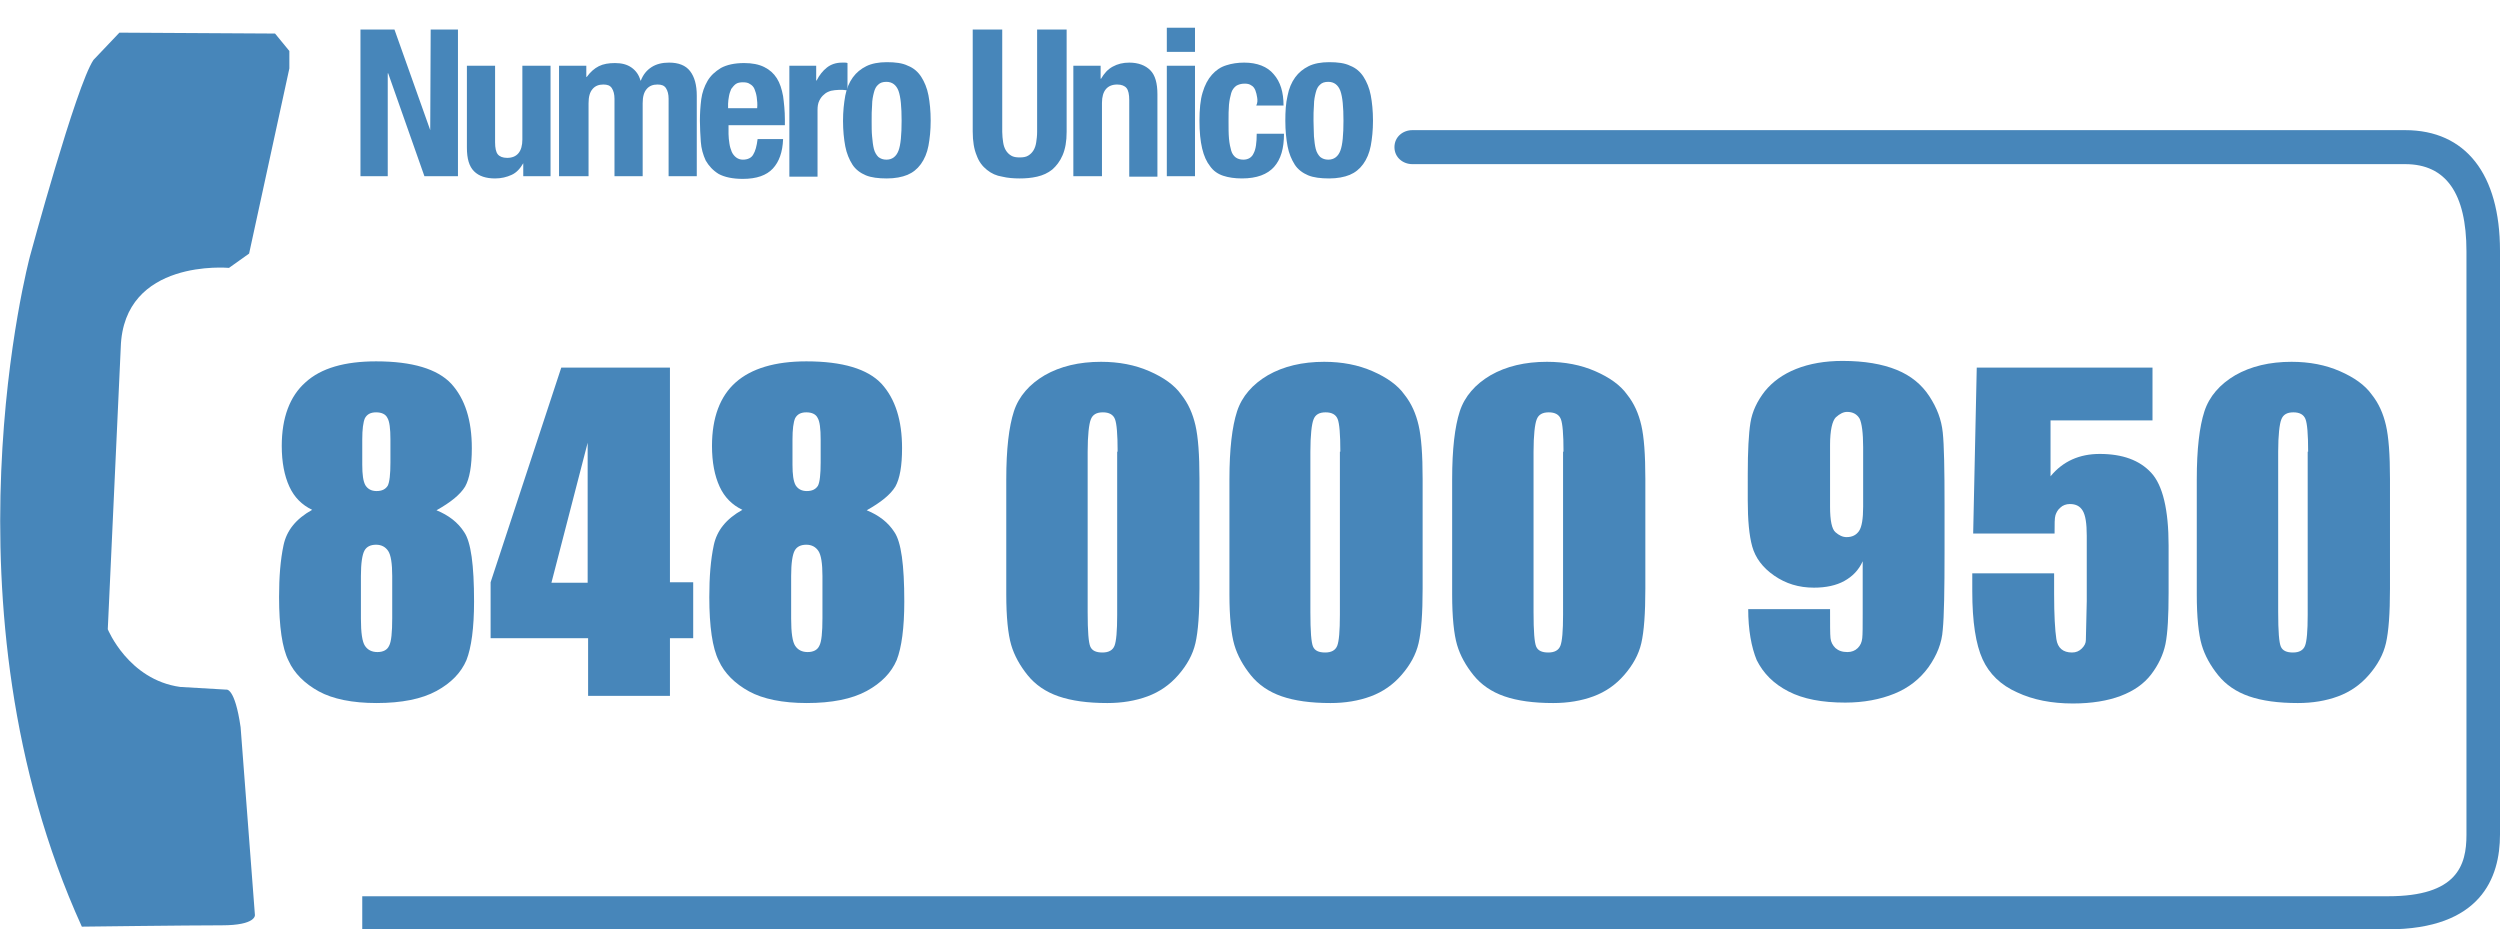
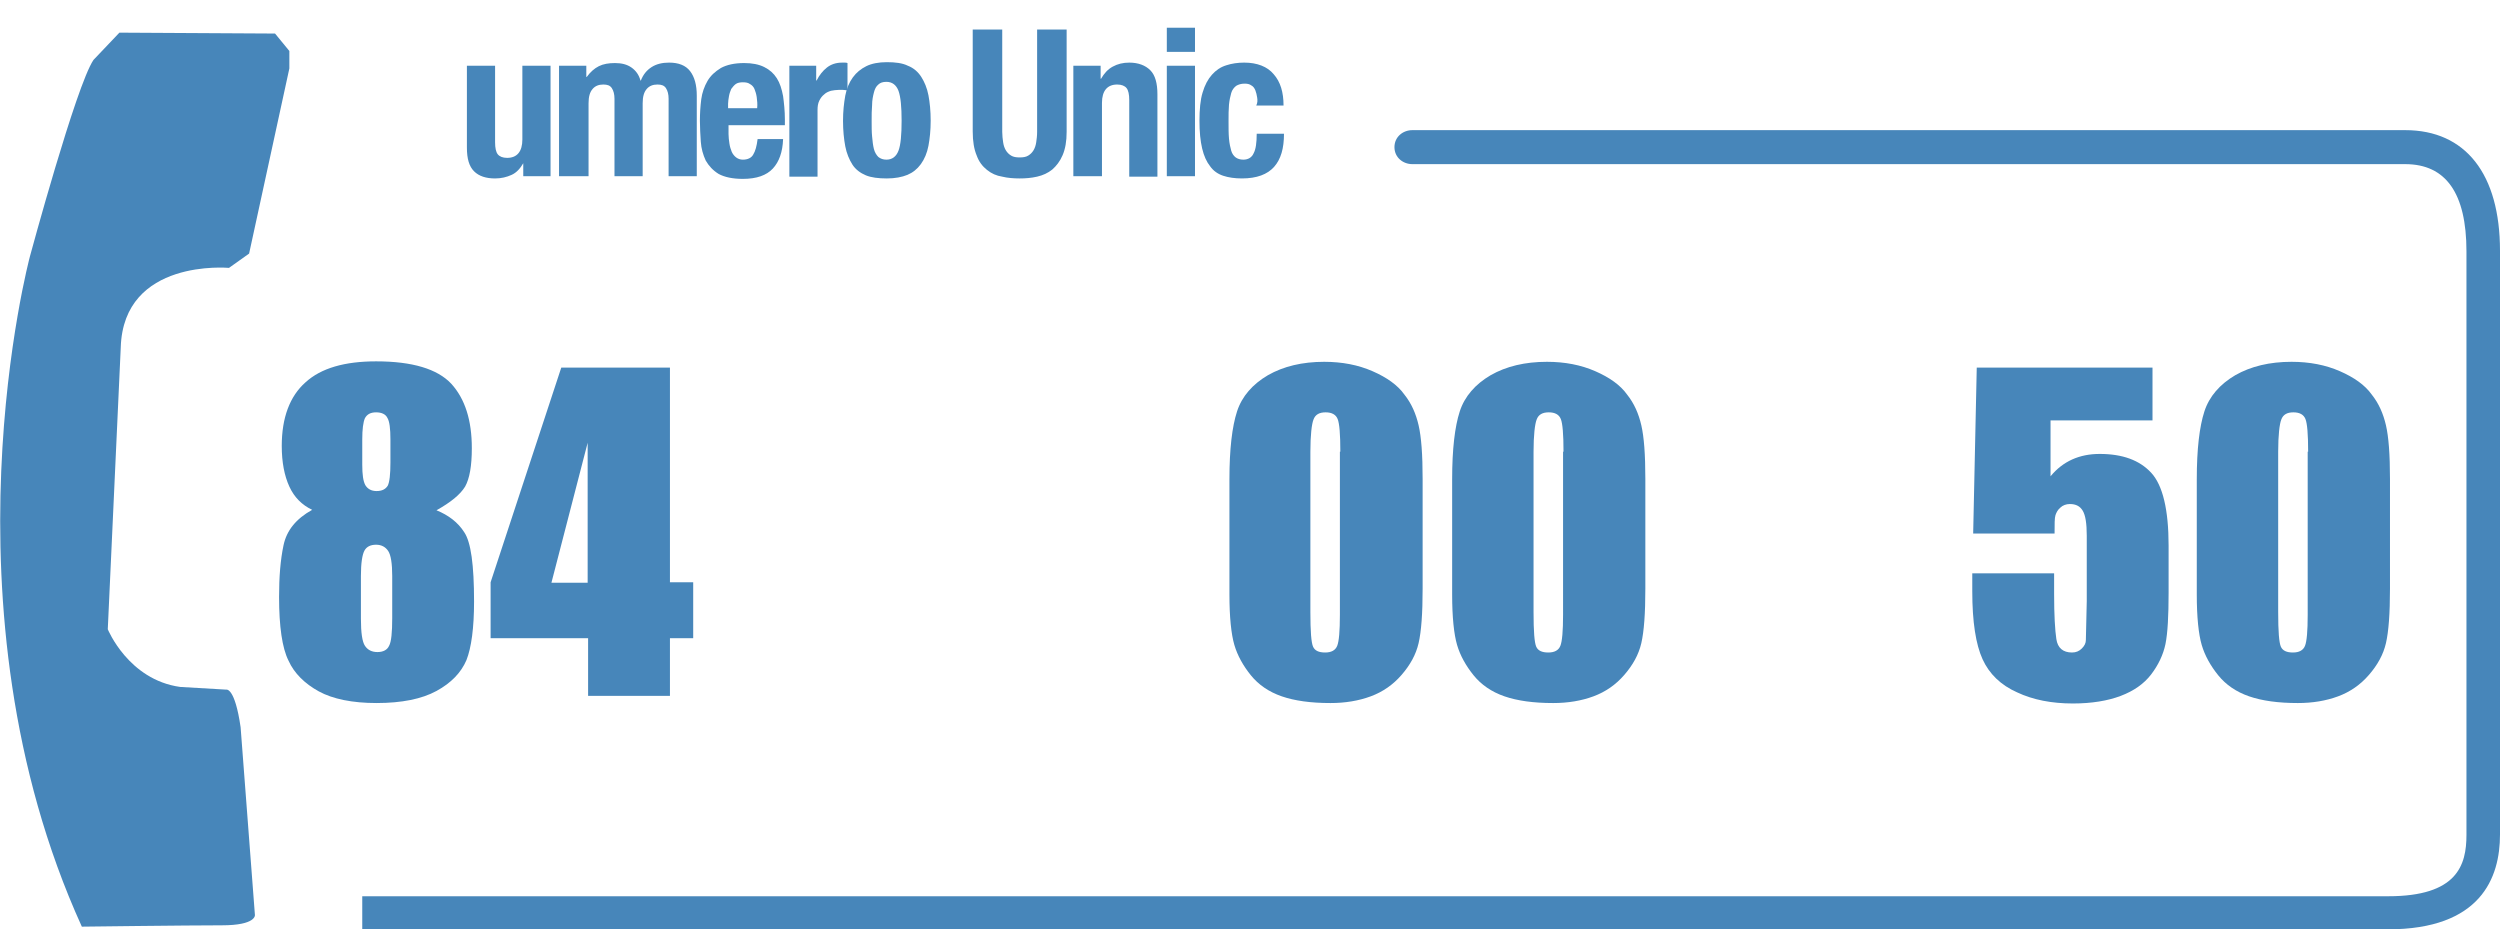
<svg xmlns="http://www.w3.org/2000/svg" version="1.1" id="Livello_1" x="0px" y="0px" viewBox="0 0 559 207.8" style="enable-background:new 0 0 559 207.8;" xml:space="preserve">
  <style type="text/css">
	.st0{fill-rule:evenodd;clip-rule:evenodd;fill:#4786ba;}
	.st1{fill:#4786ba;}
</style>
  <g>
    <g>
      <path class="st0" d="M18.3,207.2c0,0,23.6-0.3,31.3-0.3c7.7,0,7.4-2.3,7.4-2.3l-3.2-42c-1.3-9-3.2-8.4-3.2-8.4l-10.3-0.6    c-11.6-1.6-16.2-12.9-16.2-12.9l2.9-63c0.6-20,24.2-17.8,24.2-17.8l4.5-3.2l9-41.4v-3.9l-3.2-3.9L26.7,7.3l-5.8,6.1    C17,19.2,6.7,57.3,6.7,57.3S-14.3,135.5,18.3,207.2L18.3,207.2z" />
      <path class="st0" d="M81,207.8h452.9c20.8,0,25.1-11.5,25.1-21.2V56.1c0-17.2-7.7-27-21.2-27H315.8c-2.1,0-4,1.5-4,3.8    c0,2.3,1.9,3.8,4,3.8h222c9.1,0,13.7,6.5,13.7,19.5v130.5c0,6.8-2.1,13.7-17.5,13.7H81V207.8L81,207.8z" />
    </g>
    <g>
      <path class="st1" d="M97.6,114.1c2.7,1.1,4.8,2.7,6.2,4.9c1.5,2.2,2.2,7.3,2.2,15.5c0,5.9-0.6,10.3-1.7,13.1    c-1.2,2.8-3.4,5.1-6.7,6.9c-3.3,1.8-7.8,2.7-13.4,2.7c-5.4,0-9.8-0.9-12.9-2.6s-5.5-4-6.8-6.9c-1.4-2.8-2.1-7.6-2.1-14.2    c0-4.5,0.3-8.3,1-11.6c0.7-3.3,2.8-5.9,6.4-7.9c-2.3-1.1-4-2.8-5.1-5.2c-1.1-2.4-1.7-5.4-1.7-9.1c0-6.3,1.8-11.1,5.3-14.2    c3.5-3.2,8.8-4.7,15.8-4.7c8.1,0,13.7,1.7,16.8,5c3.1,3.4,4.6,8.2,4.6,14.4c0,4-0.5,6.8-1.5,8.6    C102.9,110.6,100.8,112.3,97.6,114.1z M87.7,128.8c0-2.8-0.3-4.7-0.9-5.6c-0.6-0.9-1.5-1.4-2.7-1.4c-1.2,0-2.1,0.4-2.6,1.3    c-0.5,0.9-0.8,2.8-0.8,5.7v9.5c0,3.2,0.3,5.2,0.9,6.1c0.6,0.9,1.5,1.4,2.8,1.4c1.3,0,2.2-0.5,2.6-1.4c0.5-0.9,0.7-3,0.7-6.2V128.8    z M87.3,98.3c0-2.5-0.2-4.1-0.7-4.9c-0.4-0.8-1.3-1.2-2.5-1.2c-1.2,0-2,0.4-2.5,1.3c-0.4,0.9-0.6,2.5-0.6,4.8v5.6    c0,2.2,0.2,3.7,0.7,4.6c0.5,0.8,1.3,1.3,2.5,1.3c1.2,0,2-0.4,2.5-1.2c0.4-0.8,0.6-2.5,0.6-5.2V98.3z" />
      <path class="st1" d="M149.8,82.2v48h5.2v12.5h-5.2v12.9h-18.3v-12.9h-21.8v-12.5l15.8-48H149.8z M131.4,130.3V99l-8.1,31.3H131.4z    " />
-       <path class="st1" d="M193.8,114.1c2.7,1.1,4.8,2.7,6.2,4.9c1.5,2.2,2.2,7.3,2.2,15.5c0,5.9-0.6,10.3-1.7,13.1    c-1.2,2.8-3.4,5.1-6.7,6.9c-3.3,1.8-7.8,2.7-13.4,2.7c-5.4,0-9.8-0.9-12.9-2.6s-5.5-4-6.8-6.9c-1.4-2.8-2.1-7.6-2.1-14.2    c0-4.5,0.3-8.3,1-11.6c0.7-3.3,2.8-5.9,6.4-7.9c-2.3-1.1-4-2.8-5.1-5.2c-1.1-2.4-1.7-5.4-1.7-9.1c0-6.3,1.8-11.1,5.3-14.2    s8.8-4.7,15.8-4.7c8.1,0,13.7,1.7,16.8,5c3.1,3.4,4.6,8.2,4.6,14.4c0,4-0.5,6.8-1.5,8.6C199.1,110.6,197,112.3,193.8,114.1z     M183.9,128.8c0-2.8-0.3-4.7-0.9-5.6c-0.6-0.9-1.5-1.4-2.7-1.4c-1.2,0-2.1,0.4-2.6,1.3c-0.5,0.9-0.8,2.8-0.8,5.7v9.5    c0,3.2,0.3,5.2,0.9,6.1c0.6,0.9,1.5,1.4,2.8,1.4c1.3,0,2.2-0.5,2.6-1.4c0.5-0.9,0.7-3,0.7-6.2V128.8z M183.5,98.3    c0-2.5-0.2-4.1-0.7-4.9c-0.4-0.8-1.3-1.2-2.5-1.2c-1.2,0-2,0.4-2.5,1.3c-0.4,0.9-0.6,2.5-0.6,4.8v5.6c0,2.2,0.2,3.7,0.7,4.6    c0.5,0.8,1.3,1.3,2.5,1.3c1.2,0,2-0.4,2.5-1.2c0.4-0.8,0.6-2.5,0.6-5.2V98.3z" />
-       <path class="st1" d="M268.2,107.1v24.5c0,5.6-0.3,9.6-0.9,12.2s-1.9,4.9-3.8,7.1c-1.9,2.2-4.2,3.8-6.9,4.8s-5.7,1.5-9,1.5    c-4.4,0-8-0.5-10.9-1.5s-5.2-2.6-6.9-4.7c-1.7-2.1-3-4.4-3.7-6.8c-0.7-2.4-1.1-6.2-1.1-11.3v-25.7c0-6.8,0.6-11.8,1.7-15.2    s3.5-6.1,6.9-8.1c3.5-2,7.7-3,12.6-3c4,0,7.6,0.7,10.8,2.1c3.2,1.4,5.6,3.1,7.1,5.2c1.6,2,2.6,4.3,3.2,6.9    S268.2,101.6,268.2,107.1z M249.9,101c0-3.9-0.2-6.3-0.6-7.3s-1.3-1.5-2.7-1.5c-1.4,0-2.3,0.5-2.7,1.6c-0.4,1-0.7,3.5-0.7,7.2    v35.9c0,4.3,0.2,6.8,0.6,7.7c0.4,0.9,1.3,1.3,2.7,1.3s2.3-0.5,2.7-1.5c0.4-1,0.6-3.3,0.6-6.9V101z" />
      <path class="st1" d="M318.1,107.1v24.5c0,5.6-0.3,9.6-0.9,12.2s-1.9,4.9-3.8,7.1c-1.9,2.2-4.2,3.8-6.9,4.8s-5.7,1.5-9,1.5    c-4.4,0-8-0.5-10.9-1.5s-5.2-2.6-6.9-4.7c-1.7-2.1-3-4.4-3.7-6.8c-0.7-2.4-1.1-6.2-1.1-11.3v-25.7c0-6.8,0.6-11.8,1.7-15.2    s3.5-6.1,6.9-8.1c3.5-2,7.7-3,12.6-3c4,0,7.6,0.7,10.8,2.1c3.2,1.4,5.6,3.1,7.1,5.2c1.6,2,2.6,4.3,3.2,6.9    S318.1,101.6,318.1,107.1z M299.7,101c0-3.9-0.2-6.3-0.6-7.3s-1.3-1.5-2.7-1.5c-1.4,0-2.3,0.5-2.7,1.6c-0.4,1-0.7,3.5-0.7,7.2    v35.9c0,4.3,0.2,6.8,0.6,7.7c0.4,0.9,1.3,1.3,2.7,1.3s2.3-0.5,2.7-1.5c0.4-1,0.6-3.3,0.6-6.9V101z" />
      <path class="st1" d="M367.9,107.1v24.5c0,5.6-0.3,9.6-0.9,12.2s-1.9,4.9-3.8,7.1c-1.9,2.2-4.2,3.8-6.9,4.8s-5.7,1.5-9,1.5    c-4.4,0-8-0.5-10.9-1.5s-5.2-2.6-6.9-4.7c-1.7-2.1-3-4.4-3.7-6.8c-0.7-2.4-1.1-6.2-1.1-11.3v-25.7c0-6.8,0.6-11.8,1.7-15.2    s3.5-6.1,6.9-8.1c3.5-2,7.7-3,12.6-3c4,0,7.6,0.7,10.8,2.1c3.2,1.4,5.6,3.1,7.1,5.2c1.6,2,2.6,4.3,3.2,6.9    S367.9,101.6,367.9,107.1z M349.6,101c0-3.9-0.2-6.3-0.6-7.3s-1.3-1.5-2.7-1.5c-1.4,0-2.3,0.5-2.7,1.6c-0.4,1-0.7,3.5-0.7,7.2    v35.9c0,4.3,0.2,6.8,0.6,7.7c0.4,0.9,1.3,1.3,2.7,1.3s2.3-0.5,2.7-1.5c0.4-1,0.6-3.3,0.6-6.9V101z" />
-       <path class="st1" d="M390.9,136.2h18.3c0,3.4,0,5.6,0.1,6.5c0.1,0.9,0.5,1.6,1.1,2.2c0.7,0.6,1.5,0.9,2.7,0.9    c0.9,0,1.7-0.3,2.3-0.9s0.9-1.3,1-2.2c0.1-0.9,0.1-2.7,0.1-5.5v-11.7c-0.9,2-2.3,3.4-4.1,4.4c-1.8,1-4.1,1.5-6.8,1.5    c-3.4,0-6.3-0.9-8.9-2.7c-2.6-1.8-4.2-4-4.9-6.5c-0.7-2.5-1-6-1-10.3V106c0-5.1,0.2-9,0.6-11.5c0.4-2.5,1.5-4.8,3.2-7    c1.7-2.1,4-3.8,7-5s6.5-1.8,10.4-1.8c4.9,0,8.9,0.7,12.1,2s5.6,3.3,7.3,5.9c1.7,2.6,2.7,5.2,3,8.1c0.3,2.8,0.4,8.3,0.4,16.3v10.2    c0,8.7-0.1,14.6-0.4,17.6c-0.2,3-1.3,5.7-3.2,8.4c-1.9,2.6-4.4,4.6-7.6,5.9c-3.2,1.3-6.9,2-11,2c-5.2,0-9.4-0.8-12.7-2.5    c-3.3-1.7-5.6-4-7.1-7C391.6,144.7,390.9,140.8,390.9,136.2z M409.2,113.3c0,3.1,0.4,5,1.2,5.7s1.6,1.1,2.5,1.1    c1.3,0,2.2-0.5,2.8-1.4c0.6-0.9,0.9-2.7,0.9-5.4V100c0-3.2-0.3-5.4-0.8-6.4c-0.6-1-1.5-1.5-2.8-1.5c-0.8,0-1.6,0.4-2.5,1.2    c-0.8,0.8-1.3,2.9-1.3,6.2V113.3z" />
      <path class="st1" d="M481.3,82.2V94h-22.8v12.5c2.8-3.4,6.5-5,11-5c5.1,0,8.9,1.4,11.5,4.2c2.6,2.8,3.9,8.3,3.9,16.3v10.5    c0,5.2-0.2,9-0.7,11.5c-0.5,2.4-1.6,4.7-3.2,6.8c-1.6,2.1-3.9,3.7-6.8,4.8c-2.9,1.1-6.5,1.7-10.7,1.7c-4.7,0-8.9-0.8-12.5-2.5    c-3.6-1.6-6.2-4.1-7.7-7.4s-2.3-8.3-2.3-15.2v-4h18.3v4.6c0,4.8,0.2,8.1,0.5,10.1s1.5,3,3.5,3c0.9,0,1.6-0.3,2.2-0.9    c0.6-0.6,0.9-1.2,0.9-1.9c0-0.7,0.1-3.6,0.2-8.7v-14.6c0-2.8-0.3-4.6-0.9-5.6s-1.5-1.5-2.9-1.5c-0.8,0-1.6,0.3-2.1,0.8    c-0.6,0.5-0.9,1.1-1.1,1.7c-0.2,0.6-0.2,2-0.2,4.1h-18.2l0.8-37.1H481.3z" />
      <path class="st1" d="M534.4,107.1v24.5c0,5.6-0.3,9.6-0.9,12.2s-1.9,4.9-3.8,7.1c-1.9,2.2-4.2,3.8-6.9,4.8s-5.7,1.5-9,1.5    c-4.4,0-8-0.5-10.9-1.5s-5.2-2.6-6.9-4.7c-1.7-2.1-3-4.4-3.7-6.8c-0.7-2.4-1.1-6.2-1.1-11.3v-25.7c0-6.8,0.6-11.8,1.7-15.2    s3.5-6.1,6.9-8.1c3.5-2,7.7-3,12.6-3c4,0,7.6,0.7,10.8,2.1c3.2,1.4,5.6,3.1,7.1,5.2c1.6,2,2.6,4.3,3.2,6.9    S534.4,101.6,534.4,107.1z M516.1,101c0-3.9-0.2-6.3-0.6-7.3s-1.3-1.5-2.7-1.5c-1.4,0-2.3,0.5-2.7,1.6c-0.4,1-0.7,3.5-0.7,7.2    v35.9c0,4.3,0.2,6.8,0.6,7.7c0.4,0.9,1.3,1.3,2.7,1.3s2.3-0.5,2.7-1.5c0.4-1,0.6-3.3,0.6-6.9V101z" />
    </g>
    <g>
-       <path class="st1" d="M96.2,29.1L96.2,29.1l0.1-22.5h6.1v32.8h-7.5l-8.1-23h-0.1v23h-6.1V6.6h7.6L96.2,29.1z" />
      <path class="st1" d="M117,36.5c-0.7,1.2-1.5,2.1-2.6,2.6c-1.1,0.5-2.3,0.8-3.7,0.8c-2,0-3.6-0.5-4.7-1.6c-1.1-1.1-1.6-2.8-1.6-5.3    V14.7h6.3v17.1c0,1.3,0.2,2.2,0.6,2.7c0.4,0.5,1.1,0.8,2.1,0.8c2.2,0,3.4-1.4,3.4-4.1V14.7h6.3v24.7h-6.1L117,36.5L117,36.5z" />
      <path class="st1" d="M131.1,14.7v2.5h0.1c0.8-1.1,1.7-1.9,2.7-2.4c1-0.5,2.2-0.7,3.6-0.7c1.5,0,2.7,0.3,3.7,1c1,0.7,1.7,1.7,2,2.9    h0.1c0.5-1.3,1.3-2.3,2.4-3c1.1-0.7,2.4-1,3.9-1c2.1,0,3.7,0.6,4.7,1.9c1,1.3,1.5,3.1,1.5,5.5v18h-6.3V22.1c0-1-0.2-1.8-0.6-2.4    c-0.4-0.6-1-0.8-1.9-0.8c-1,0-1.8,0.3-2.4,1c-0.6,0.7-0.9,1.7-0.9,3.2v16.3h-6.3V22.1c0-1-0.2-1.8-0.6-2.4c-0.4-0.6-1-0.8-1.9-0.8    c-1,0-1.8,0.3-2.4,1c-0.6,0.7-0.9,1.7-0.9,3.2v16.3H125V14.7H131.1z" />
      <path class="st1" d="M162.9,30c0,0.7,0.1,1.4,0.2,2.1s0.3,1.3,0.5,1.8c0.2,0.5,0.6,1,1,1.3c0.4,0.3,0.9,0.5,1.5,0.5    c1.1,0,1.9-0.4,2.3-1.1c0.5-0.8,0.8-1.9,1-3.5h5.7c-0.1,2.9-0.9,5.1-2.3,6.6c-1.4,1.5-3.6,2.3-6.7,2.3c-2.3,0-4.1-0.4-5.4-1.1    c-1.3-0.8-2.2-1.8-2.9-3c-0.6-1.3-1-2.7-1.1-4.2c-0.1-1.6-0.2-3.1-0.2-4.7c0-1.7,0.1-3.2,0.3-4.8c0.2-1.5,0.7-2.9,1.4-4.1    c0.7-1.2,1.7-2.1,3-2.9c1.3-0.7,3-1.1,5.2-1.1c1.8,0,3.3,0.3,4.5,0.9c1.2,0.6,2.1,1.4,2.8,2.5c0.7,1.1,1.1,2.4,1.4,4    c0.2,1.5,0.4,3.3,0.4,5.2V28h-12.6V30z M169.2,21.7c-0.1-0.7-0.3-1.3-0.5-1.8c-0.2-0.5-0.6-0.9-1-1.1c-0.4-0.3-0.9-0.4-1.6-0.4    c-0.6,0-1.2,0.1-1.6,0.4c-0.4,0.3-0.7,0.7-1,1.1c-0.2,0.5-0.4,1-0.5,1.6c-0.1,0.6-0.2,1.2-0.2,1.7v1h6.5    C169.4,23.3,169.3,22.5,169.2,21.7z" />
      <path class="st1" d="M182.5,14.7V18h0.1c0.6-1.2,1.4-2.2,2.3-2.9c0.9-0.7,2-1.1,3.4-1.1c0.2,0,0.4,0,0.6,0c0.2,0,0.4,0,0.6,0.1    v6.1c-0.3,0-0.7-0.1-1-0.1c-0.3,0-0.7,0-1,0c-0.6,0-1.1,0.1-1.7,0.2c-0.6,0.2-1.1,0.4-1.5,0.8c-0.5,0.4-0.8,0.8-1.1,1.4    c-0.3,0.6-0.4,1.3-0.4,2.1v14.9h-6.3V14.7H182.5z" />
      <path class="st1" d="M189,21.4c0.3-1.6,0.9-3,1.7-4.1c0.8-1.1,1.8-1.9,3-2.5c1.2-0.6,2.8-0.9,4.6-0.9c1.9,0,3.5,0.2,4.7,0.8    c1.3,0.5,2.3,1.4,3,2.5c0.7,1.1,1.3,2.5,1.6,4.1c0.3,1.6,0.5,3.5,0.5,5.7c0,2.1-0.2,4-0.5,5.6c-0.3,1.6-0.9,3-1.7,4.1    c-0.8,1.1-1.8,1.9-3,2.4s-2.8,0.8-4.6,0.8c-1.9,0-3.5-0.2-4.7-0.7s-2.3-1.3-3-2.4c-0.7-1.1-1.3-2.5-1.6-4.1    c-0.3-1.6-0.5-3.5-0.5-5.7C188.5,24.9,188.7,23.1,189,21.4z M195,30.5c0.1,1.1,0.2,2,0.4,2.8c0.2,0.8,0.6,1.4,1,1.8    c0.5,0.4,1.1,0.6,1.8,0.6c1.3,0,2.2-0.7,2.7-2c0.5-1.3,0.7-3.6,0.7-6.7c0-3.1-0.2-5.3-0.7-6.7c-0.5-1.3-1.4-2-2.7-2    c-0.8,0-1.4,0.2-1.8,0.6c-0.5,0.4-0.8,1-1,1.8c-0.2,0.8-0.4,1.7-0.4,2.8c-0.1,1.1-0.1,2.2-0.1,3.5C194.9,28.3,194.9,29.5,195,30.5    z" />
      <path class="st1" d="M224.1,29.5c0,0.8,0.1,1.6,0.2,2.3s0.3,1.3,0.6,1.8c0.3,0.5,0.7,0.9,1.2,1.2c0.5,0.3,1.1,0.4,1.9,0.4    c0.8,0,1.4-0.1,1.9-0.4c0.5-0.3,0.9-0.7,1.2-1.2c0.3-0.5,0.5-1.1,0.6-1.8c0.1-0.7,0.2-1.4,0.2-2.3V6.6h6.6v22.9    c0,2.1-0.3,3.8-0.9,5.2c-0.6,1.4-1.4,2.4-2.3,3.2c-1,0.8-2.1,1.3-3.4,1.6c-1.3,0.3-2.6,0.4-3.9,0.4c-1.3,0-2.7-0.1-3.9-0.4    c-1.3-0.2-2.4-0.7-3.4-1.5c-1-0.8-1.8-1.8-2.3-3.2c-0.6-1.4-0.9-3.2-0.9-5.4V6.6h6.6V29.5z" />
      <path class="st1" d="M246.1,14.7v2.9h0.1c0.7-1.2,1.5-2.1,2.6-2.7c1.1-0.6,2.3-0.9,3.7-0.9c2,0,3.6,0.6,4.7,1.7    c1.1,1.1,1.6,2.9,1.6,5.4v18.4h-6.3V22.4c0-1.3-0.2-2.2-0.6-2.7c-0.4-0.5-1.1-0.8-2.1-0.8c-2.2,0-3.4,1.4-3.4,4.1v16.4H240V14.7    H246.1z" />
      <path class="st1" d="M267.2,6.2v5.4h-6.3V6.2H267.2z M267.2,14.7v24.7h-6.3V14.7H267.2z" />
      <path class="st1" d="M281.1,21.8c-0.1-0.6-0.2-1.1-0.4-1.6c-0.2-0.5-0.5-0.9-0.9-1.1c-0.4-0.3-0.9-0.4-1.5-0.4    c-0.8,0-1.4,0.2-1.9,0.5c-0.5,0.4-0.9,0.9-1.1,1.6c-0.2,0.7-0.4,1.6-0.5,2.6c-0.1,1.1-0.1,2.3-0.1,3.7c0,1.5,0,2.8,0.1,3.9    c0.1,1.1,0.3,2,0.5,2.7c0.2,0.7,0.6,1.2,1,1.5c0.4,0.3,1,0.5,1.7,0.5c1.1,0,1.9-0.5,2.3-1.4c0.5-0.9,0.7-2.4,0.7-4.4h6.1    c0,3.3-0.7,5.7-2.2,7.4c-1.5,1.7-3.9,2.6-7.2,2.6c-1.6,0-3-0.2-4.2-0.6c-1.2-0.4-2.2-1.1-2.9-2.1c-0.8-1-1.4-2.3-1.8-4    c-0.4-1.7-0.6-3.7-0.6-6.2c0-2.5,0.2-4.7,0.7-6.3c0.5-1.7,1.2-3,2.1-4c0.9-1,1.9-1.7,3.2-2.1c1.2-0.4,2.6-0.6,4-0.6    c2.9,0,5.2,0.9,6.6,2.6c1.5,1.7,2.2,4,2.2,7h-6.1C281.2,23,281.2,22.4,281.1,21.8z" />
-       <path class="st1" d="M287.9,21.4c0.3-1.6,0.9-3,1.7-4.1c0.8-1.1,1.8-1.9,3-2.5c1.2-0.6,2.8-0.9,4.6-0.9c1.9,0,3.5,0.2,4.7,0.8    c1.3,0.5,2.3,1.4,3,2.5c0.7,1.1,1.3,2.5,1.6,4.1c0.3,1.6,0.5,3.5,0.5,5.7c0,2.1-0.2,4-0.5,5.6c-0.3,1.6-0.9,3-1.7,4.1    c-0.8,1.1-1.8,1.9-3,2.4s-2.8,0.8-4.6,0.8c-1.9,0-3.5-0.2-4.7-0.7s-2.3-1.3-3-2.4c-0.7-1.1-1.3-2.5-1.6-4.1    c-0.3-1.6-0.5-3.5-0.5-5.7C287.4,24.9,287.5,23.1,287.9,21.4z M293.8,30.5c0.1,1.1,0.2,2,0.4,2.8c0.2,0.8,0.6,1.4,1,1.8    c0.5,0.4,1.1,0.6,1.8,0.6c1.3,0,2.2-0.7,2.7-2c0.5-1.3,0.7-3.6,0.7-6.7c0-3.1-0.2-5.3-0.7-6.7c-0.5-1.3-1.4-2-2.7-2    c-0.8,0-1.4,0.2-1.8,0.6c-0.5,0.4-0.8,1-1,1.8c-0.2,0.8-0.4,1.7-0.4,2.8c-0.1,1.1-0.1,2.2-0.1,3.5    C293.7,28.3,293.8,29.5,293.8,30.5z" />
    </g>
  </g>
</svg>